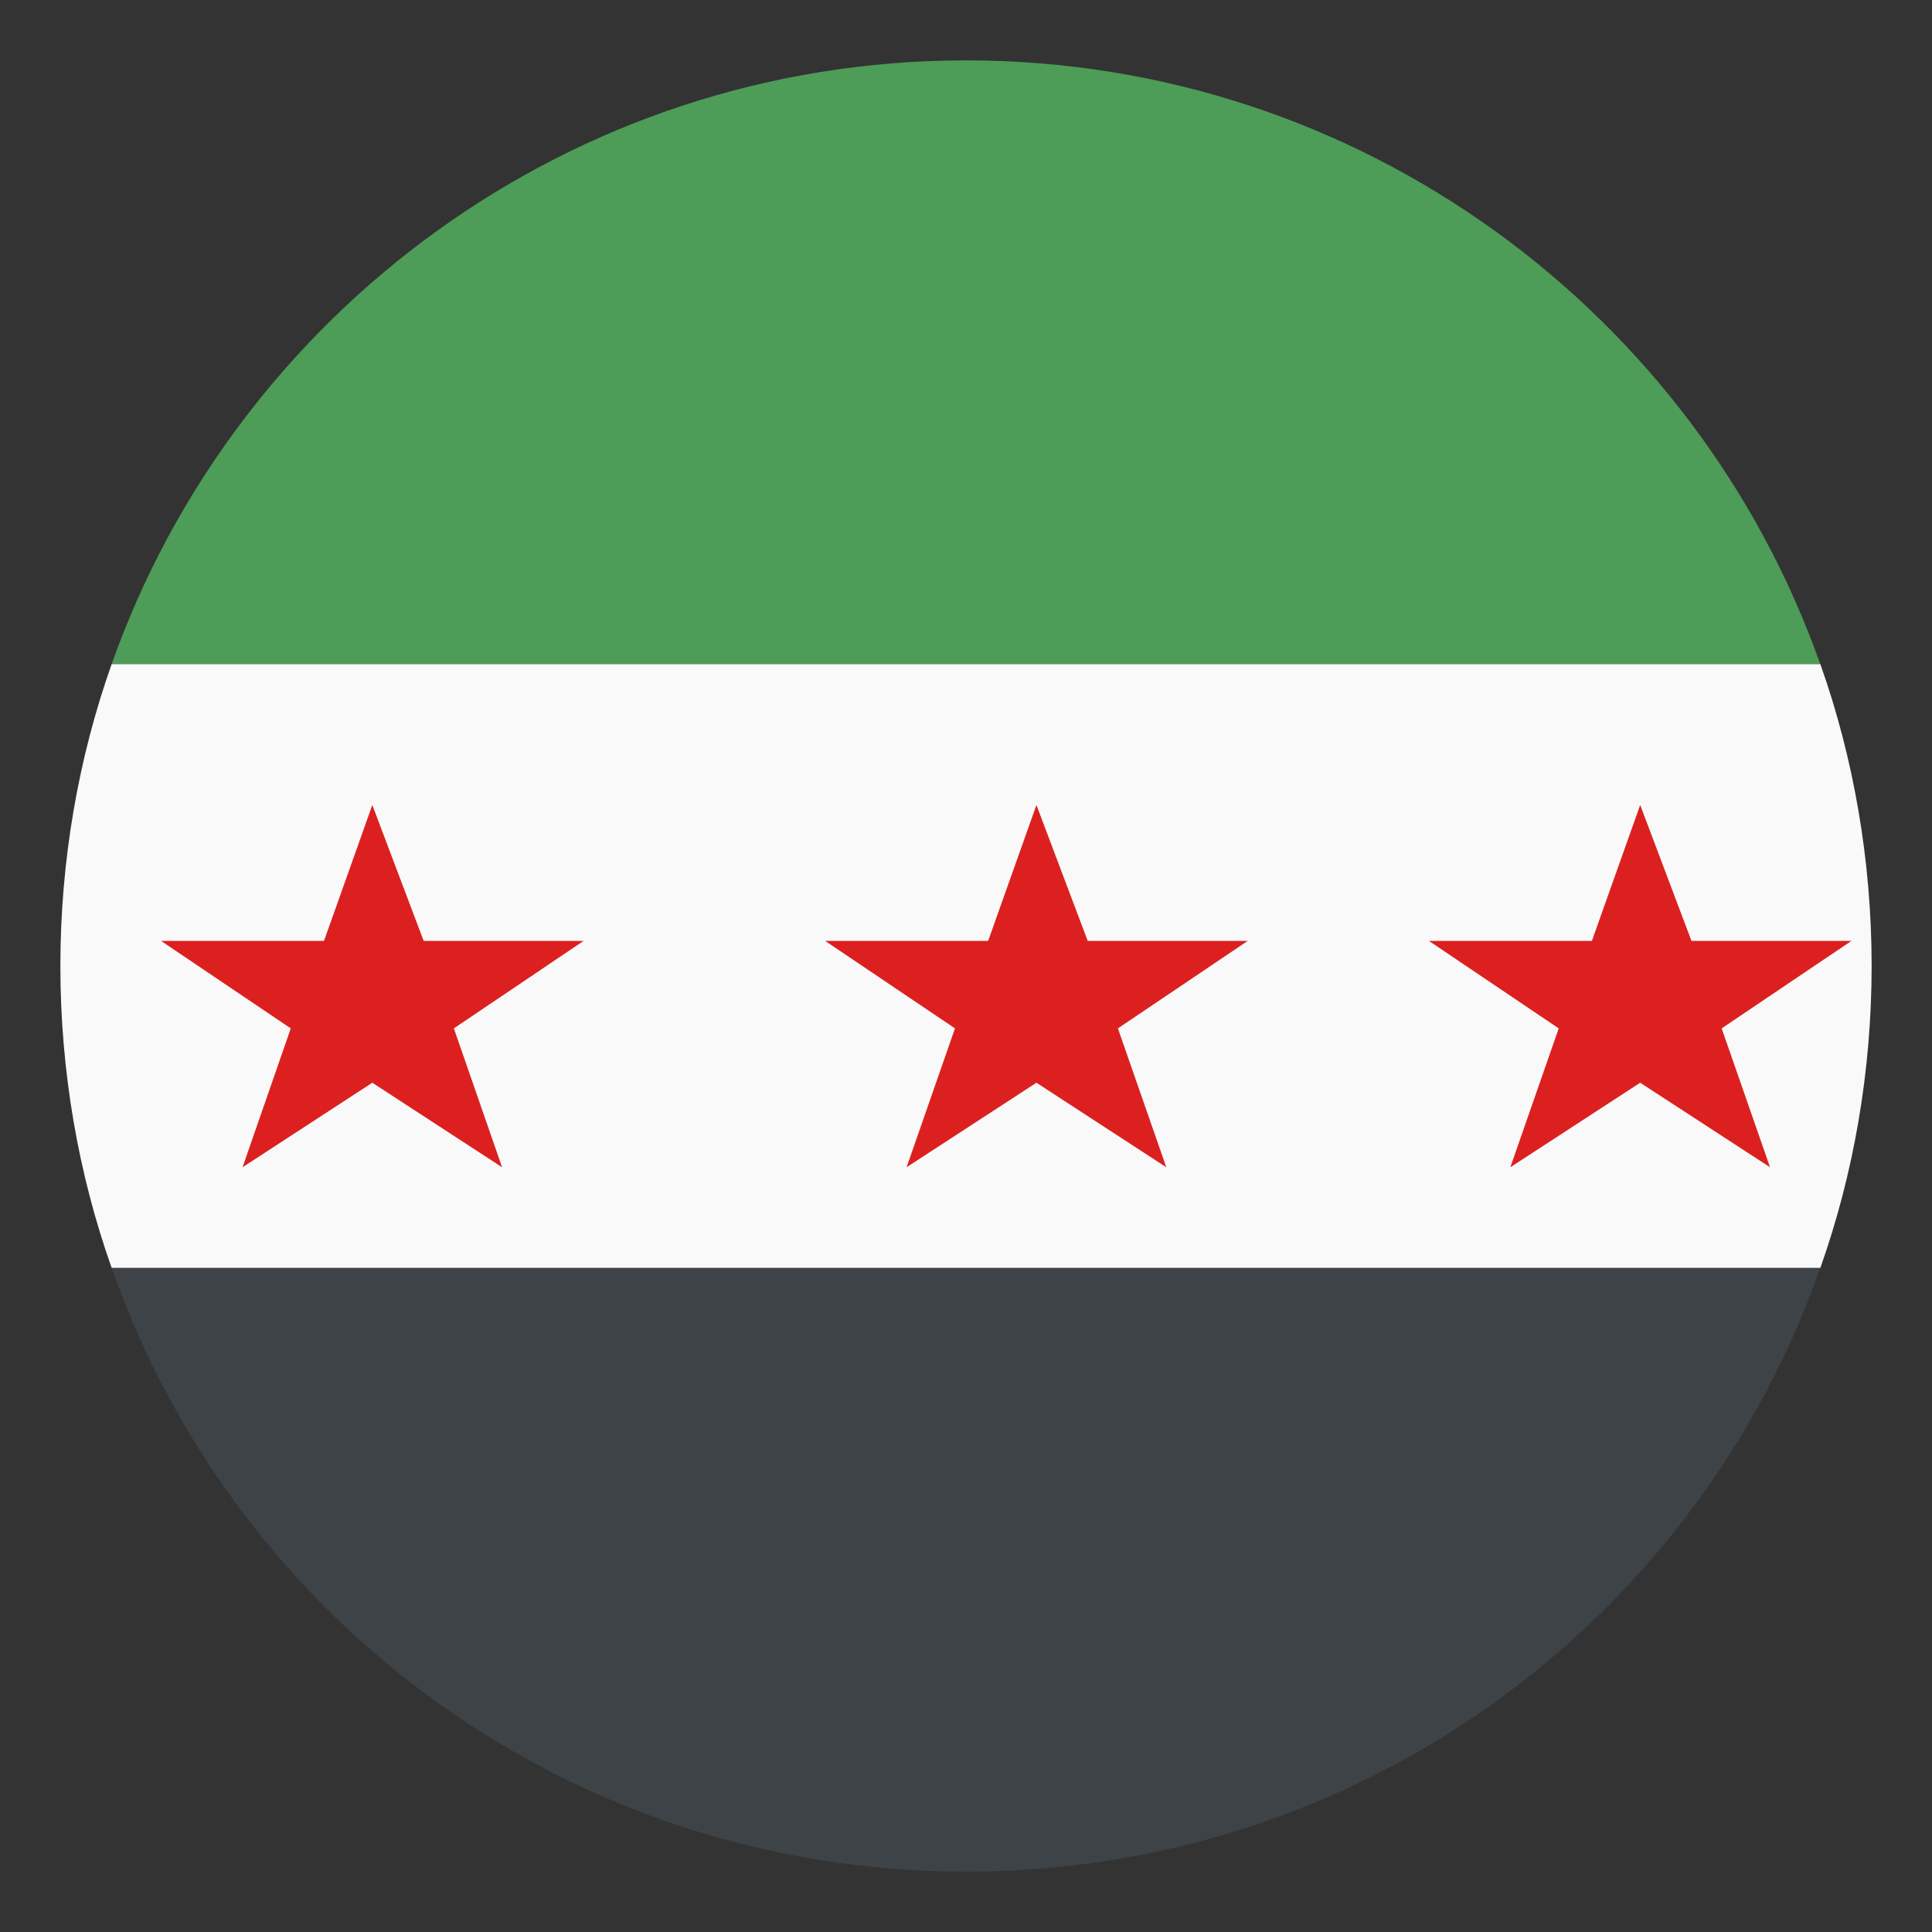
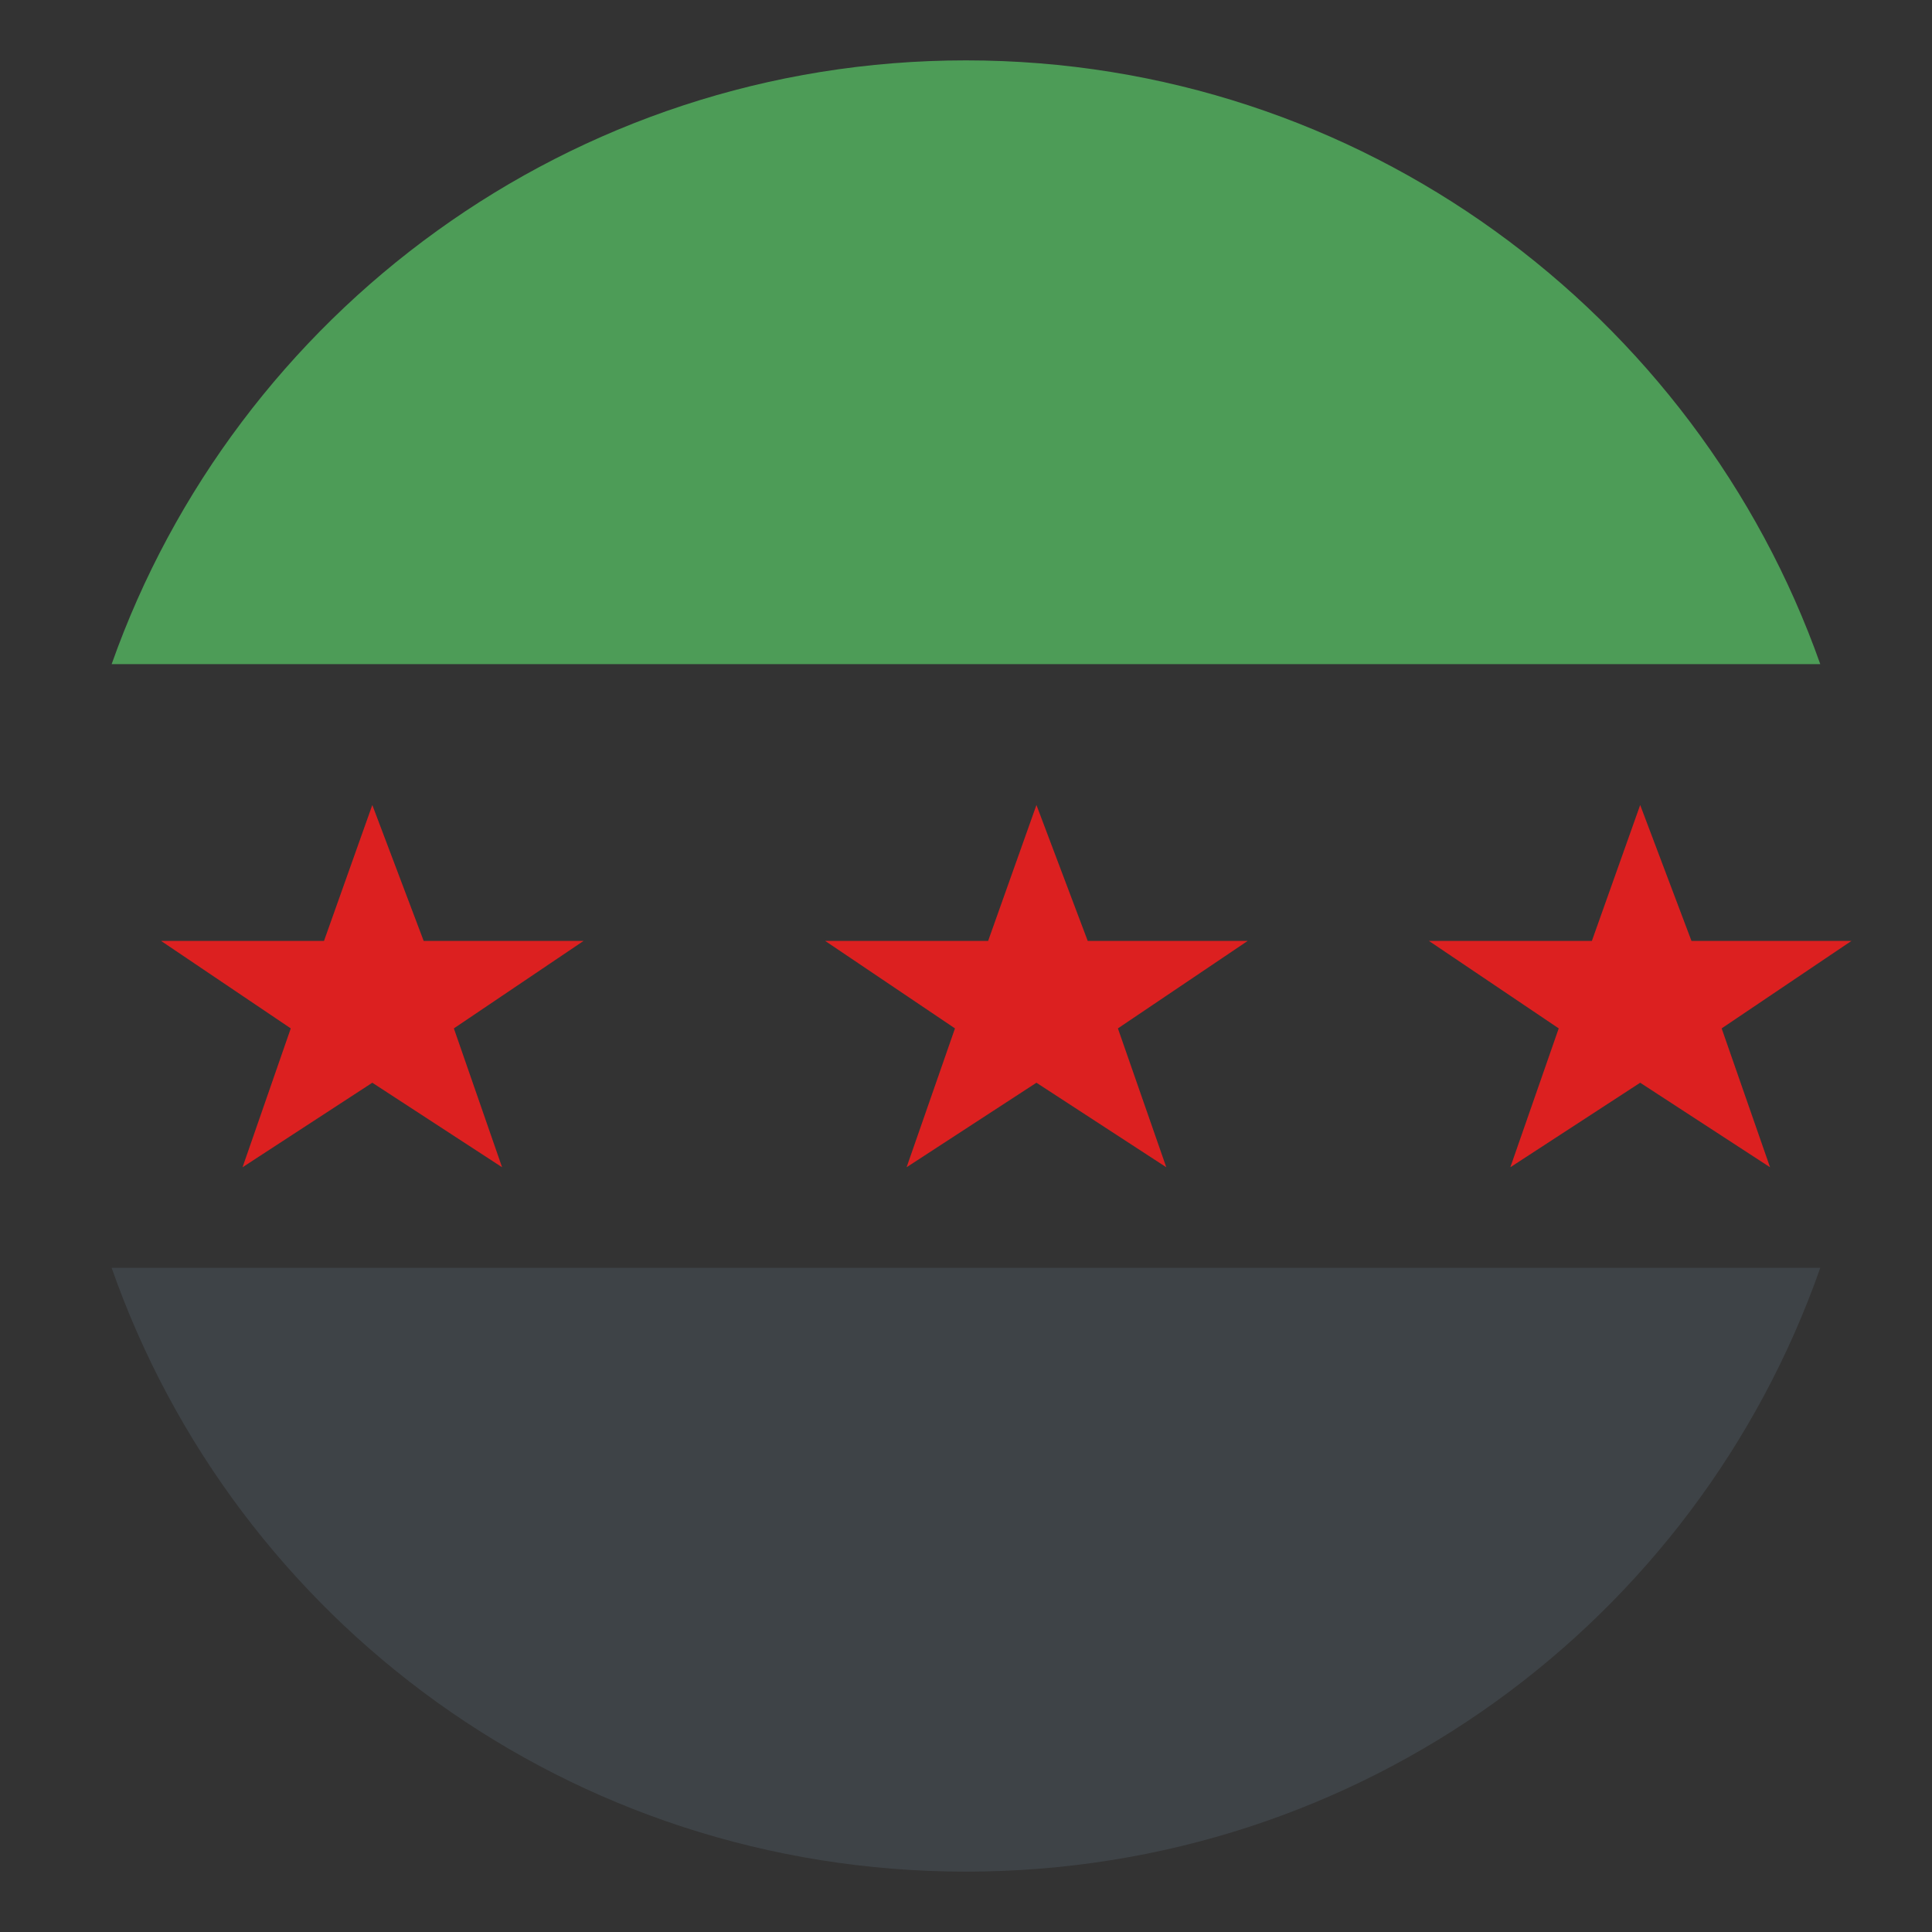
<svg xmlns="http://www.w3.org/2000/svg" width="24" height="24" viewBox="0 0 24 24" fill="none">
  <rect x="0" y="0" width="24" height="24" fill="#333333" stroke="none" />
  <g id="emojione:flag-for-syria" clip-path="url(#clip0_14590_32888)">
    <path id="Vector" d="M11.999 23.25C16.912 23.25 21.074 20.137 22.612 15.75H1.387C2.924 20.137 7.087 23.25 11.999 23.25Z" fill="#3E4347" />
    <path id="Vector_2" d="M11.999 0.75C7.087 0.75 2.924 3.9 1.387 8.25H22.612C21.074 3.9 16.912 0.75 11.999 0.75Z" fill="#4D9C57" />
-     <path id="Vector_3" d="M22.613 15.75C23.025 14.588 23.25 13.312 23.25 12C23.25 10.688 23.025 9.412 22.613 8.25H1.387C0.975 9.412 0.75 10.688 0.75 12C0.75 13.312 0.975 14.588 1.387 15.75H22.613Z" fill="#F9F9F9" />
    <path id="Vector_4" d="M4.625 13.45L6.237 14.5L5.638 12.775L7.25 11.688H5.263L4.625 10L4.025 11.688H2L3.612 12.775L3.013 14.5L4.625 13.45ZM12.875 13.45L14.488 14.5L13.887 12.775L15.5 11.688H13.512L12.875 10L12.275 11.688H10.25L11.863 12.775L11.262 14.5L12.875 13.45Z" fill="#DC2020" />
    <path id="Vector_5" d="M20.375 13.45L21.988 14.5L21.387 12.775L23 11.688H21.012L20.375 10L19.775 11.688H17.75L19.363 12.775L18.762 14.5L20.375 13.45ZM28.625 13.45L30.238 14.5L29.637 12.775L31.25 11.688H29.262L28.625 10L28.025 11.688H26L27.613 12.775L27.012 14.5L28.625 13.45Z" fill="#DC2020" />
  </g>
  <defs>
    <clipPath id="clip0_14590_32888">
      <rect width="24" height="24" fill="white" />
    </clipPath>
  </defs>
</svg>